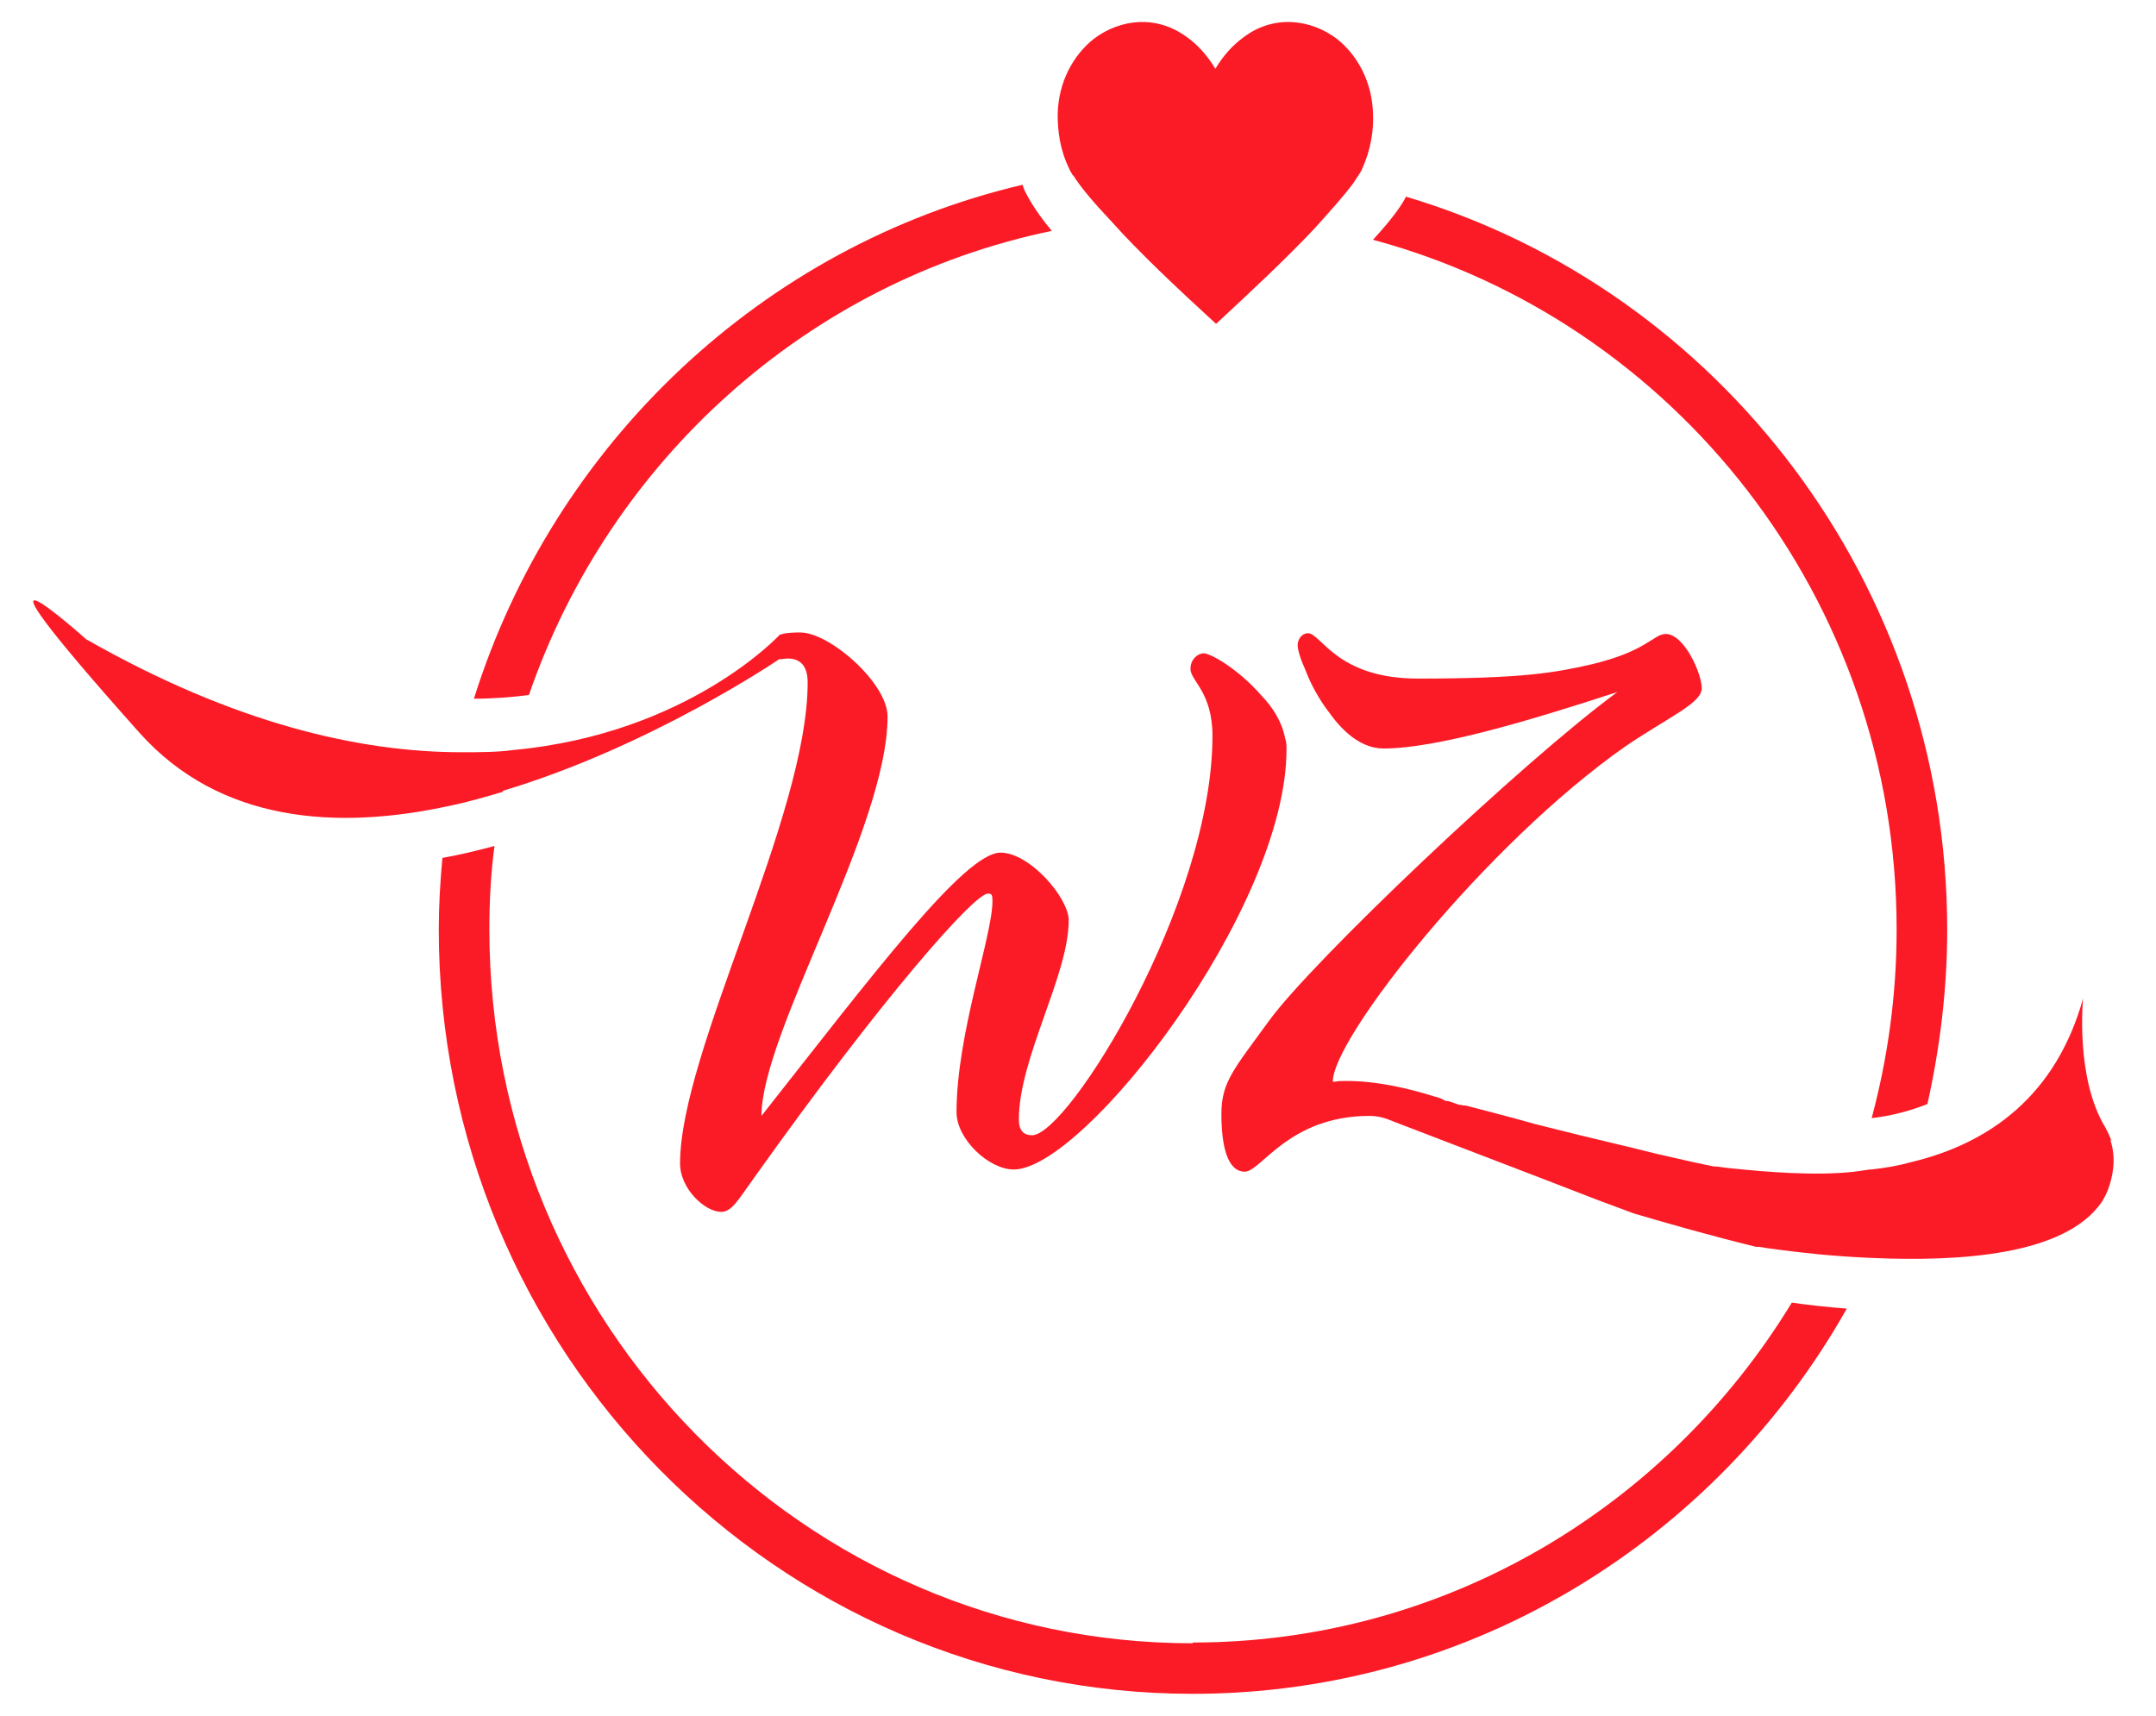
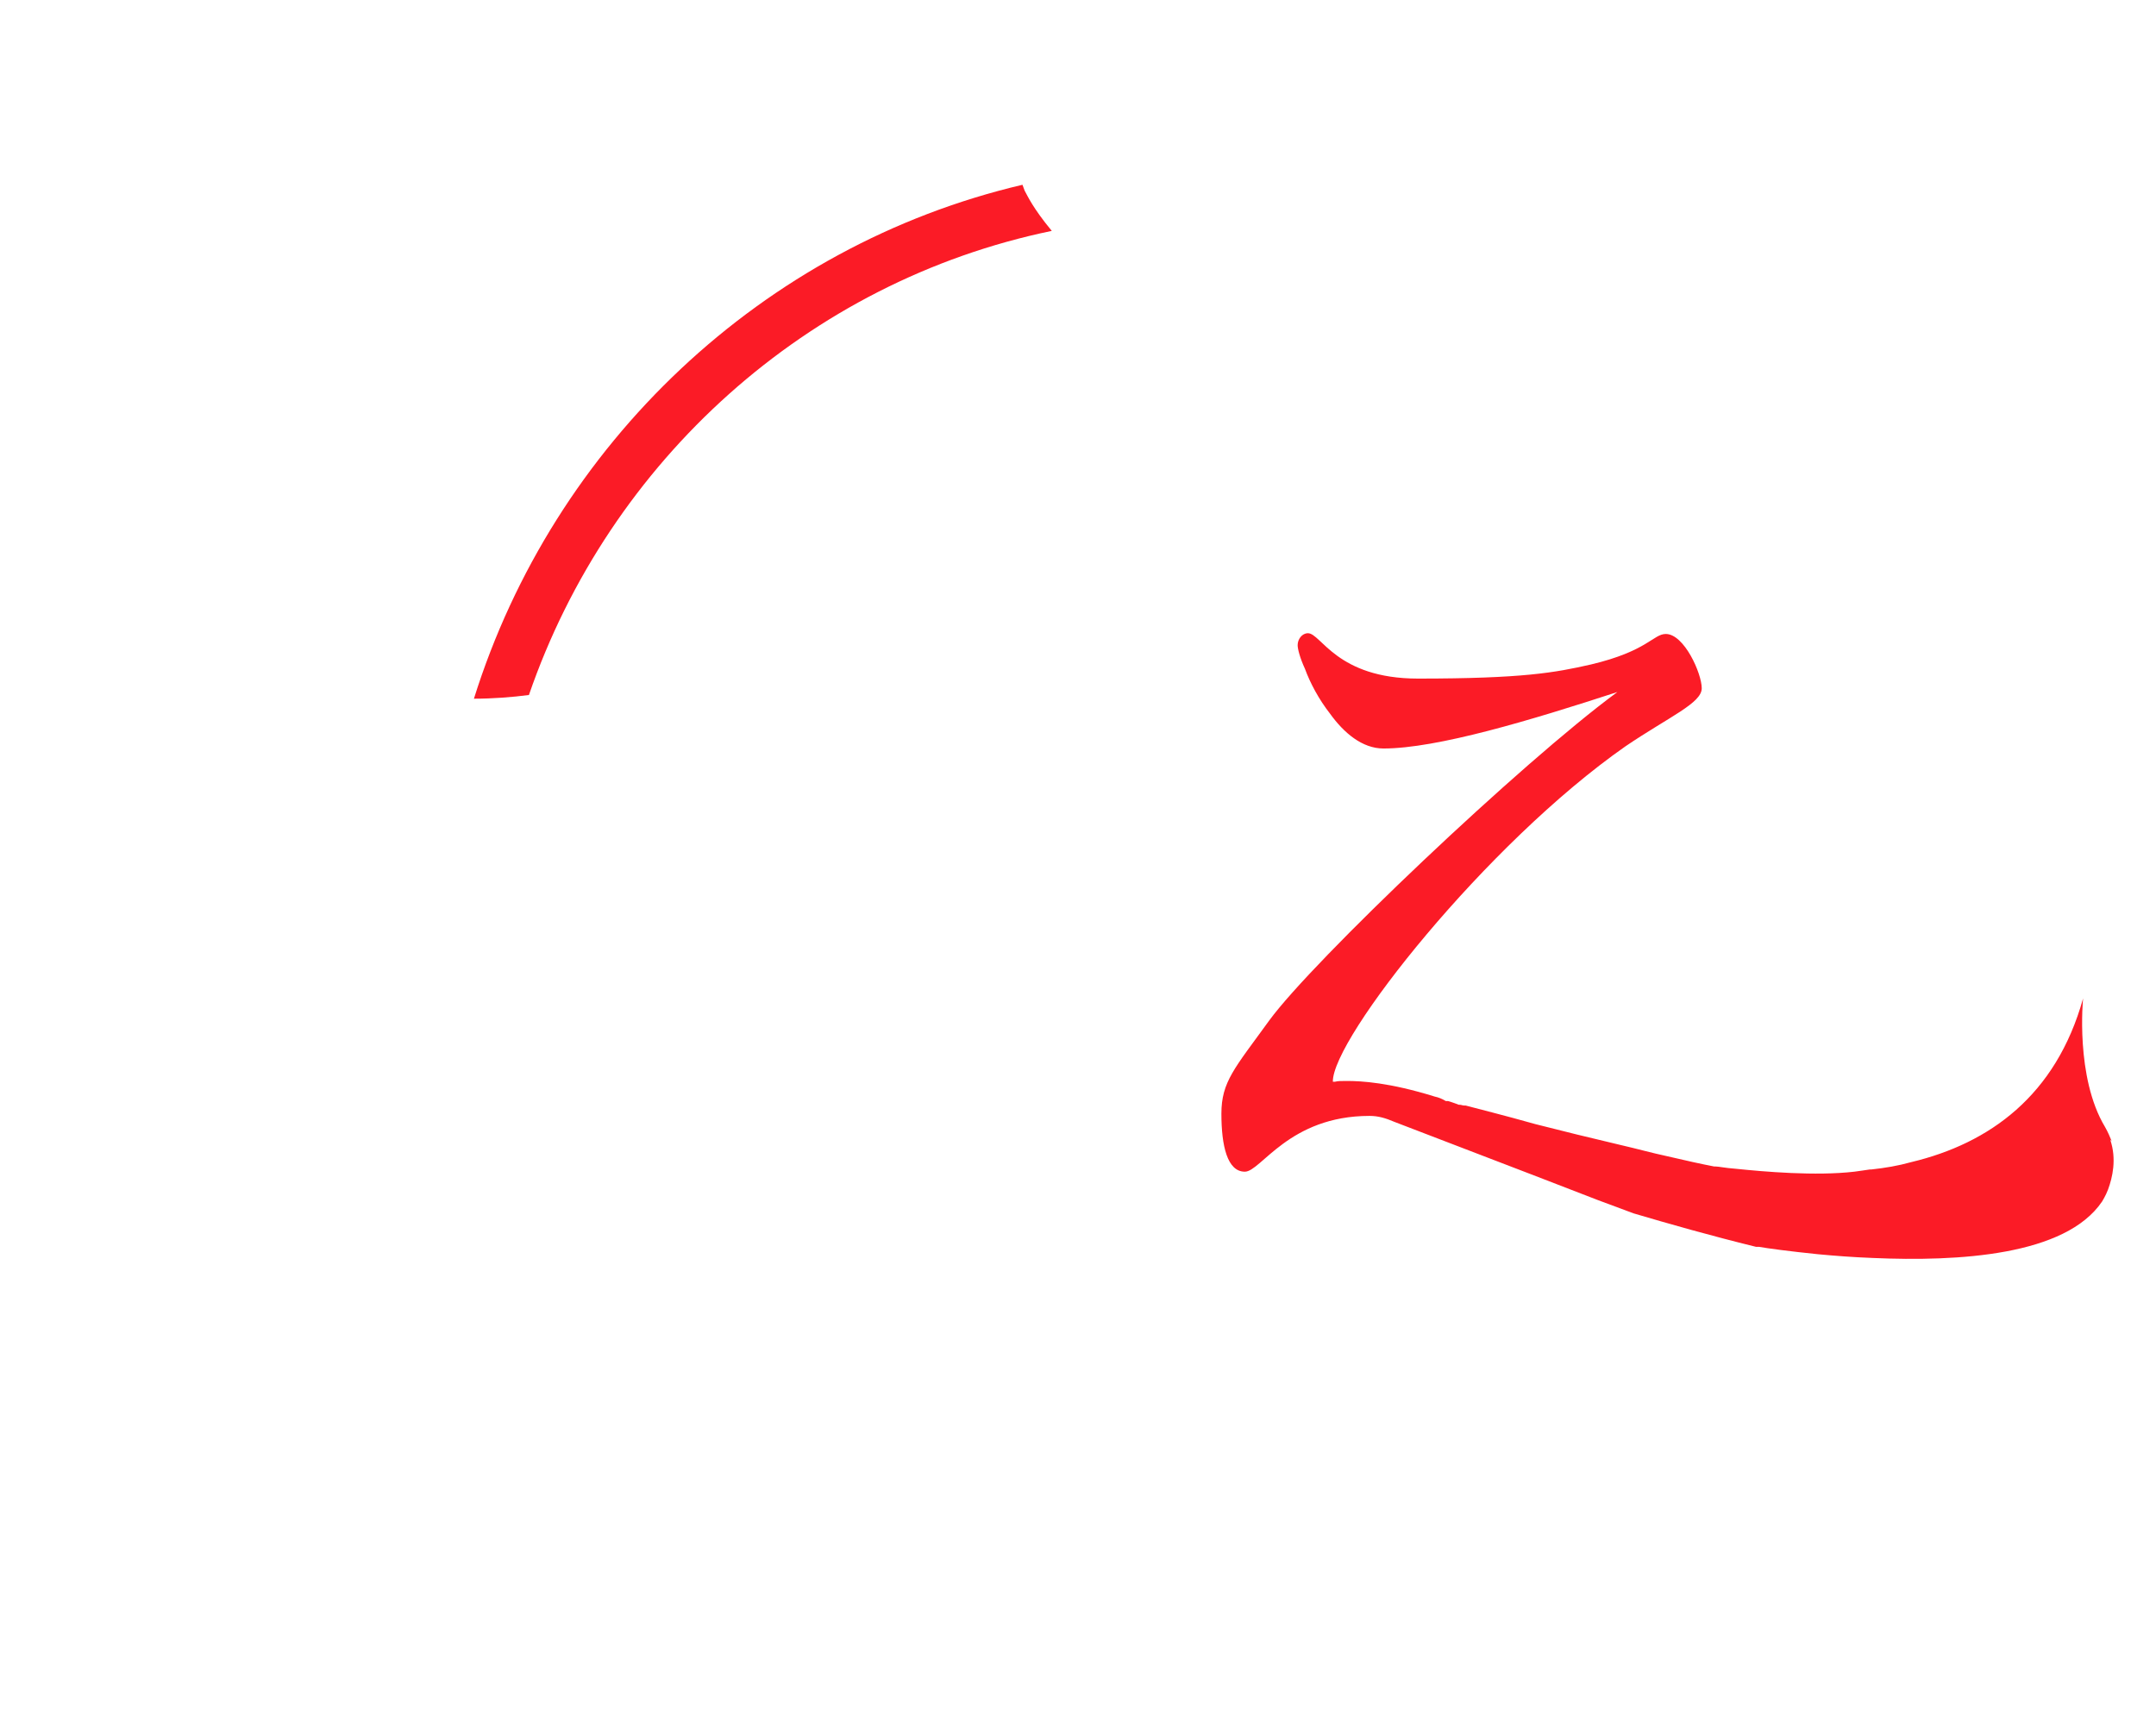
<svg xmlns="http://www.w3.org/2000/svg" width="49" height="39" viewBox="0 0 49 39" fill="none">
-   <path d="M27.106 37.351C18.289 37.351 11.122 30.082 11.122 21.122C11.122 20.48 11.155 19.854 11.238 19.229C10.855 19.33 10.455 19.431 10.055 19.499C10.005 20.04 9.972 20.581 9.972 21.122C9.972 30.707 17.655 38.5 27.106 38.5C33.473 38.5 39.023 34.967 41.973 29.744C41.523 29.71 41.073 29.659 40.723 29.608C37.906 34.24 32.856 37.334 27.106 37.334V37.351Z" fill="#FB1B26" />
  <path d="M12.021 15.797C13.854 10.472 18.354 6.397 23.904 5.248C23.471 4.724 23.354 4.453 23.288 4.335C23.271 4.284 23.254 4.25 23.238 4.2C17.337 5.586 12.587 10.083 10.771 15.881C11.204 15.881 11.637 15.847 12.021 15.797Z" fill="#FB1B26" />
-   <path d="M43.105 21.138C43.105 22.609 42.905 24.046 42.538 25.415C42.988 25.364 43.421 25.246 43.805 25.094C44.088 23.826 44.255 22.491 44.255 21.138C44.255 13.26 39.054 6.583 31.954 4.47C31.871 4.639 31.671 4.943 31.204 5.45C38.054 7.293 43.105 13.615 43.105 21.121V21.138Z" fill="#FB1B26" />
-   <path d="M11.422 17.977C14.806 16.963 17.706 14.985 17.706 14.985C17.772 14.985 17.839 14.968 17.906 14.968C18.172 14.968 18.356 15.12 18.356 15.509C18.356 18.569 15.456 23.894 15.456 26.446C15.456 27.021 16.022 27.545 16.389 27.545C16.639 27.545 16.772 27.275 17.189 26.7C20.056 22.677 22.139 20.31 22.456 20.31C22.539 20.31 22.556 20.344 22.556 20.479C22.556 21.273 21.739 23.505 21.739 25.28C21.739 25.889 22.472 26.582 23.039 26.582C24.639 26.582 29.239 20.665 29.239 17.03C29.239 16.946 29.239 16.861 29.206 16.777C29.139 16.422 28.939 16.084 28.656 15.796C28.156 15.221 27.523 14.85 27.356 14.85C27.223 14.85 27.056 14.985 27.056 15.204C27.056 15.475 27.556 15.729 27.556 16.726C27.556 20.53 24.273 25.804 23.456 25.804C23.273 25.804 23.156 25.703 23.156 25.449C23.156 24.046 24.289 22.169 24.289 20.918C24.289 20.411 23.406 19.38 22.739 19.38C21.922 19.38 19.839 22.152 17.306 25.364C17.306 23.471 20.172 18.822 20.172 16.286C20.172 15.526 18.856 14.376 18.189 14.376C18.056 14.376 17.889 14.376 17.722 14.427C17.722 14.427 15.655 16.675 11.672 17.047C11.305 17.098 10.905 17.098 10.489 17.098C8.189 17.098 5.338 16.456 1.955 14.528C1.955 14.528 -1.429 11.502 3.172 16.658C5.005 18.704 7.672 18.873 10.222 18.315C10.639 18.23 11.039 18.112 11.439 17.994L11.422 17.977Z" fill="#FB1B26" />
  <path d="M47.993 25.939C47.96 25.855 47.91 25.736 47.843 25.618C47.16 24.485 47.343 22.693 47.343 22.693C46.726 24.908 45.209 25.99 43.443 26.413C43.143 26.497 42.843 26.548 42.526 26.582H42.493C42.393 26.599 42.259 26.615 42.143 26.632C41.259 26.734 40.093 26.632 39.443 26.565C39.209 26.548 39.059 26.514 38.993 26.514H38.959C38.693 26.463 38.309 26.379 37.876 26.277C37.559 26.21 37.193 26.108 36.826 26.024C36.176 25.872 35.492 25.703 34.892 25.55C34.176 25.348 33.559 25.195 33.309 25.128C33.309 25.128 33.292 25.128 33.276 25.128C33.242 25.128 33.209 25.111 33.176 25.111C33.159 25.111 33.126 25.111 33.126 25.094H33.109C33.109 25.094 32.976 25.043 32.909 25.026H32.859C32.776 24.976 32.692 24.942 32.609 24.925C31.576 24.604 30.942 24.57 30.609 24.57C30.476 24.57 30.409 24.57 30.342 24.587C30.309 24.587 30.292 24.587 30.292 24.587C30.276 23.606 33.776 19.177 36.943 16.963C37.943 16.286 38.676 15.982 38.676 15.644C38.676 15.306 38.276 14.41 37.859 14.41C37.576 14.41 37.443 14.799 36.159 15.103C35.342 15.289 34.609 15.424 32.226 15.424C30.376 15.424 30.026 14.393 29.726 14.393C29.592 14.393 29.492 14.528 29.492 14.664C29.492 14.748 29.542 14.951 29.659 15.204C29.776 15.526 29.976 15.898 30.226 16.219C30.542 16.658 30.959 17.013 31.442 17.013C32.659 17.013 34.792 16.371 36.759 15.729C34.576 17.334 29.826 21.848 28.842 23.201C28.059 24.282 27.759 24.587 27.759 25.314C27.759 26.041 27.892 26.632 28.292 26.632C28.659 26.632 29.292 25.364 31.126 25.364C31.326 25.364 31.492 25.415 31.692 25.5L34.909 26.734L36.309 27.275L37.126 27.579C37.926 27.816 38.876 28.086 39.909 28.34C39.909 28.34 39.943 28.34 39.976 28.34C40.159 28.373 40.659 28.441 41.326 28.509C41.693 28.543 42.109 28.576 42.559 28.593C44.51 28.678 46.943 28.543 47.776 27.308C47.776 27.308 47.86 27.173 47.91 27.038C48.01 26.768 48.11 26.345 47.96 25.905L47.993 25.939Z" fill="#FB1B26" />
-   <path d="M24.388 3.98C24.555 4.25 24.855 4.605 25.255 5.028C25.888 5.738 26.788 6.583 27.638 7.361C28.422 6.634 29.255 5.856 29.888 5.18C30.238 4.791 30.555 4.436 30.755 4.166C30.838 4.031 30.922 3.929 30.955 3.845C31.155 3.405 31.222 2.966 31.205 2.594C31.188 1.867 30.855 1.258 30.388 0.886C29.788 0.43 28.938 0.328 28.255 0.853C28.022 1.022 27.805 1.258 27.622 1.563C27.438 1.258 27.221 1.022 26.988 0.853C26.288 0.328 25.455 0.43 24.855 0.886C24.388 1.258 24.055 1.867 24.038 2.594C24.038 2.983 24.088 3.405 24.305 3.845C24.321 3.895 24.355 3.929 24.388 3.997V3.98Z" fill="#FB1B26" />
</svg>